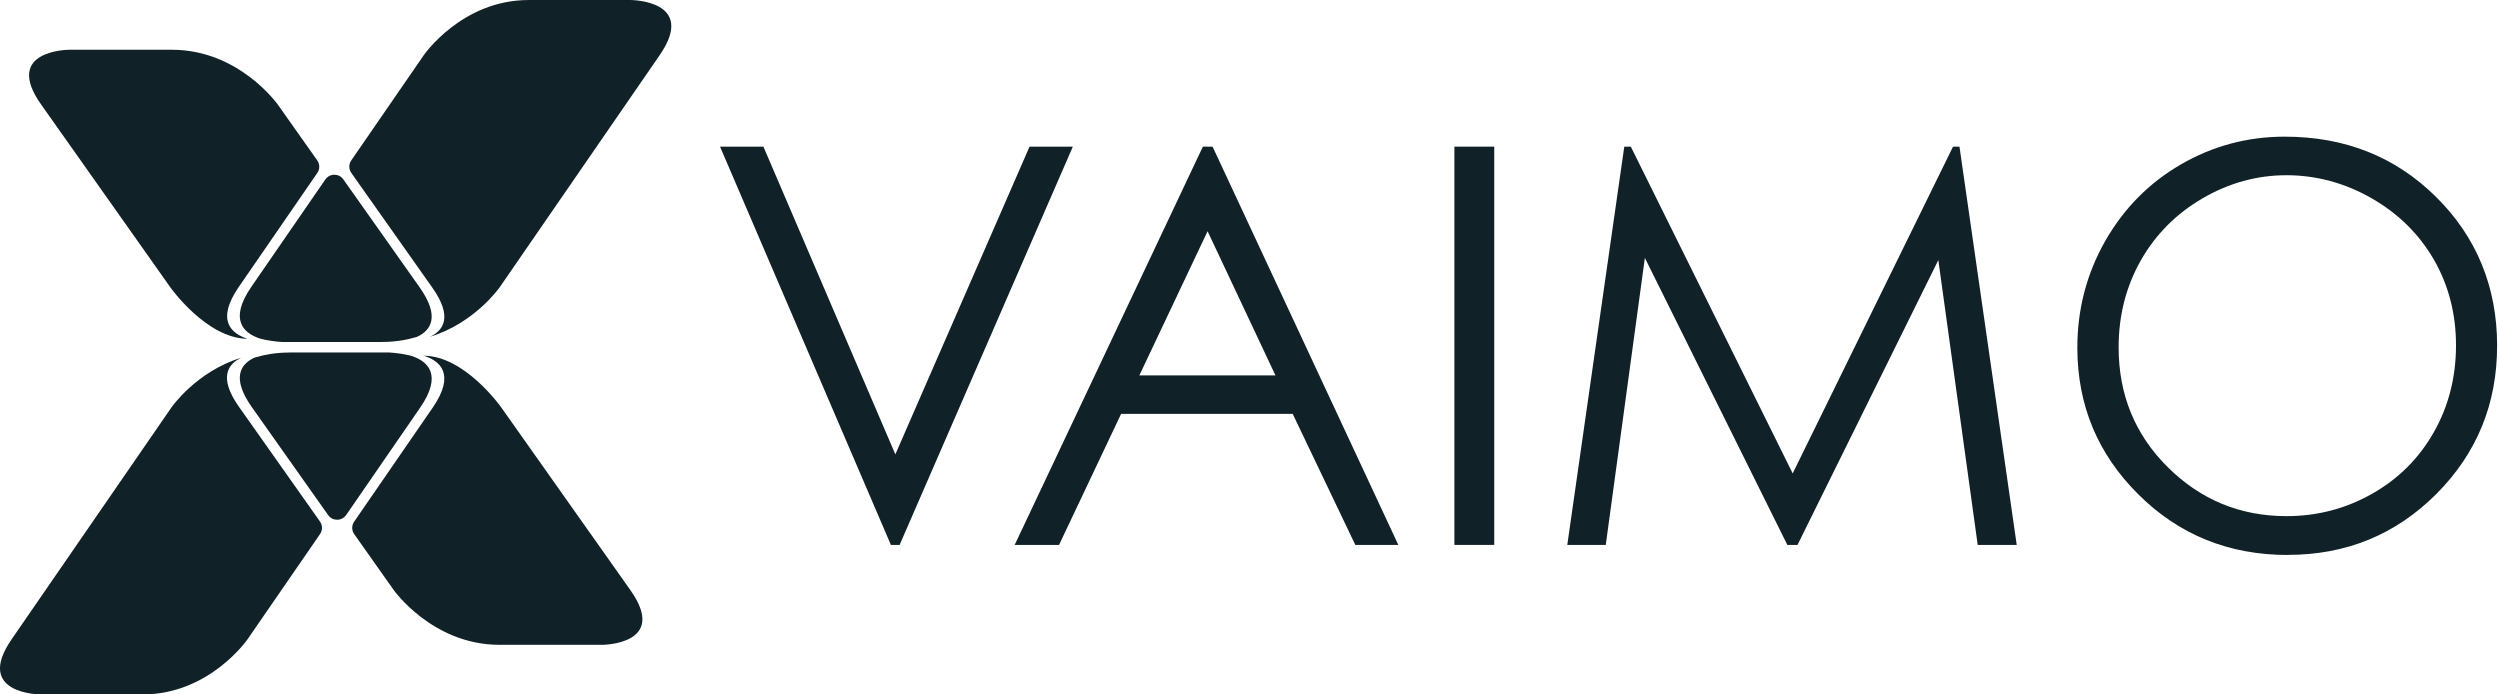
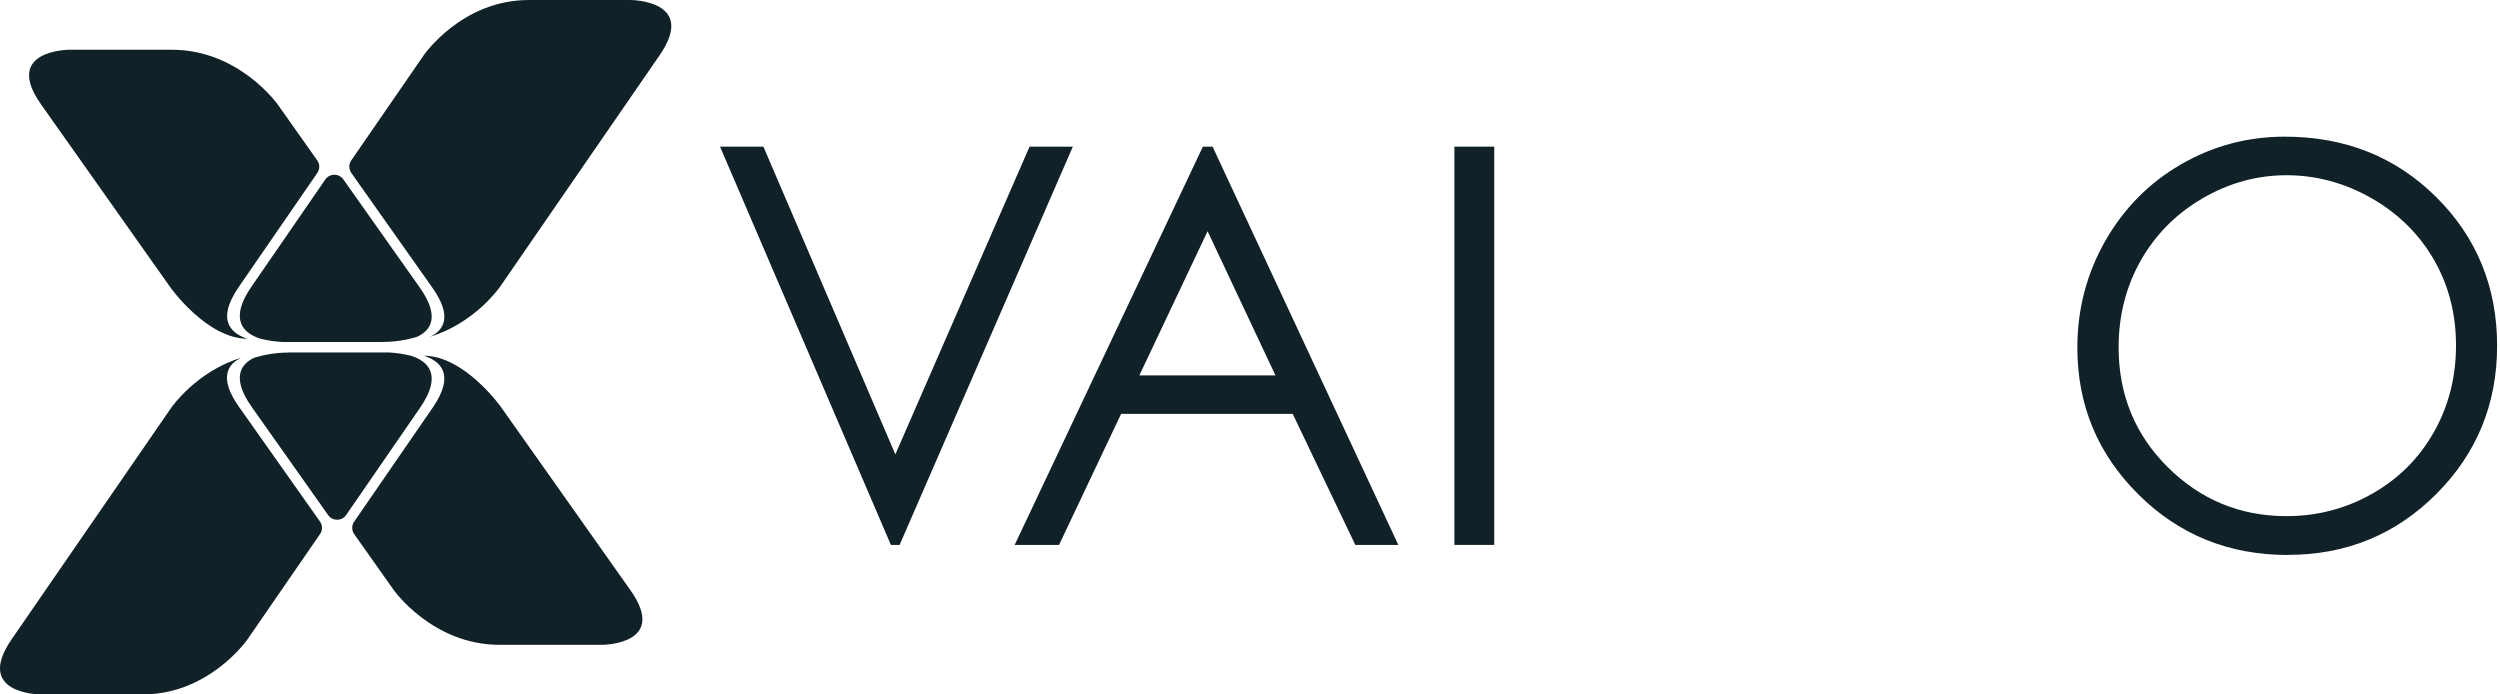
<svg xmlns="http://www.w3.org/2000/svg" width="540" height="150" viewBox="0 0 540 150" fill="none">
  <g clip-path="url(#clip0_662_8487)">
    <path d="M92.807 72.779C95.747 71.427 97.903 68.507 93.375 62.117L75.892 37.362C75.304 36.539 75.304 35.441 75.892 34.618L91.533 11.921C91.533 11.921 99.725 0.004 114.19 0.004H136.221C136.221 0.004 150.705 0.024 142.473 11.94L107.997 61.96C107.997 61.96 102.587 69.82 92.807 72.76" fill="#102228" />
    <path d="M53.508 73.173C44.649 73.173 36.789 62.059 36.789 62.059L8.879 22.565C0.529 10.766 14.935 10.746 14.994 10.746H37.181C51.666 10.766 60.016 22.604 60.016 22.604L68.522 34.639C69.11 35.462 69.11 36.559 68.522 37.383L51.588 61.961C46.55 69.272 50.039 72.095 53.508 73.192" fill="#102228" />
    <path d="M82.615 73.877H61.015C59.389 73.779 57.84 73.544 56.37 73.192C56.292 73.172 56.194 73.152 56.115 73.113C52.705 71.996 49.334 69.134 54.312 61.921L70.267 38.774C71.207 37.402 73.226 37.402 74.167 38.754L90.651 62.078C95.061 68.331 93.101 71.271 90.278 72.662C90.141 72.721 90.024 72.78 89.886 72.819C87.671 73.466 85.241 73.858 82.615 73.858" fill="#102228" />
    <path d="M52.195 77.225C49.255 78.577 47.099 81.497 51.627 87.887L69.11 112.642C69.698 113.465 69.698 114.563 69.11 115.386L53.469 138.083C53.469 138.083 45.257 150 30.792 150H8.781C8.781 150 -5.704 149.98 2.528 138.063L37.005 88.044C37.005 88.044 42.415 80.184 52.195 77.244" fill="#102228" />
    <path d="M91.513 76.836C100.373 76.836 108.232 87.949 108.232 87.949L136.162 127.463C144.512 139.262 130.086 139.282 130.047 139.282H107.86C93.375 139.262 85.026 127.424 85.026 127.424L76.519 115.389C75.931 114.566 75.931 113.469 76.519 112.645L93.454 88.067C98.491 80.756 95.002 77.933 91.533 76.836" fill="#102228" />
    <path d="M62.426 76.131H84.026C85.653 76.229 87.201 76.464 88.671 76.817C88.749 76.837 88.847 76.856 88.926 76.895C92.336 78.013 95.708 80.874 90.729 88.087L74.775 111.235C73.834 112.607 71.815 112.607 70.874 111.254L54.391 87.93C49.98 81.678 51.941 78.738 54.763 77.346C54.9 77.287 55.018 77.228 55.155 77.189C57.37 76.543 59.8 76.15 62.426 76.15" fill="#102228" />
    <path d="M494.198 119.855C506.801 119.855 517.483 115.464 526.245 106.703C535.006 97.922 539.377 87.24 539.377 74.657C539.377 62.073 534.986 51.234 526.205 42.552C517.424 33.849 506.527 29.518 493.493 29.518C485.457 29.518 477.989 31.517 471.07 35.515C464.171 39.514 458.722 45.041 454.704 52.097C450.706 59.153 448.706 66.817 448.706 75.088C448.706 87.495 453.097 98.059 461.878 106.781C470.658 115.523 481.419 119.874 494.179 119.874L494.198 119.855ZM462.426 56.233C465.621 50.607 470.09 46.139 475.774 42.826C481.478 39.514 487.515 37.848 493.885 37.848C500.255 37.848 506.507 39.514 512.27 42.826C518.052 46.139 522.521 50.568 525.715 56.076C528.891 61.603 530.498 67.777 530.498 74.598C530.498 81.419 528.91 87.71 525.715 93.336C522.54 98.961 518.11 103.391 512.426 106.625C506.742 109.859 500.568 111.485 493.885 111.485C483.889 111.485 475.343 107.957 468.248 100.921C461.152 93.885 457.624 85.241 457.624 75.029C457.624 68.13 459.232 61.858 462.426 56.233Z" fill="#102228" />
    <path d="M222.383 31.676L193.395 98.14L164.896 31.676H155.527L192.434 117.701H194.316L231.733 31.676H222.383Z" fill="#102228" />
    <path d="M322.756 31.676H314.151V117.701H322.756V31.676Z" fill="#102228" />
    <path d="M259.82 31.676L219.169 117.701H228.753L242.16 89.398H279.224L292.748 117.701H302.038L261.917 31.676H259.82ZM246.099 81.088L260.839 49.943L275.5 81.088H246.08H246.099Z" fill="#102228" />
-     <path d="M386.064 117.701H388.26L418.679 56.176L427.185 117.701H435.614L423.246 31.676H421.854L387.221 102.256L352.254 31.676H350.843L338.534 117.701H346.844L355.292 55.706L386.064 117.701Z" fill="#102228" />
  </g>
  <defs>
    <clipPath id="clip0_662_8487">
      <rect width="539.377" height="150" fill="white" />
    </clipPath>
  </defs>
</svg>